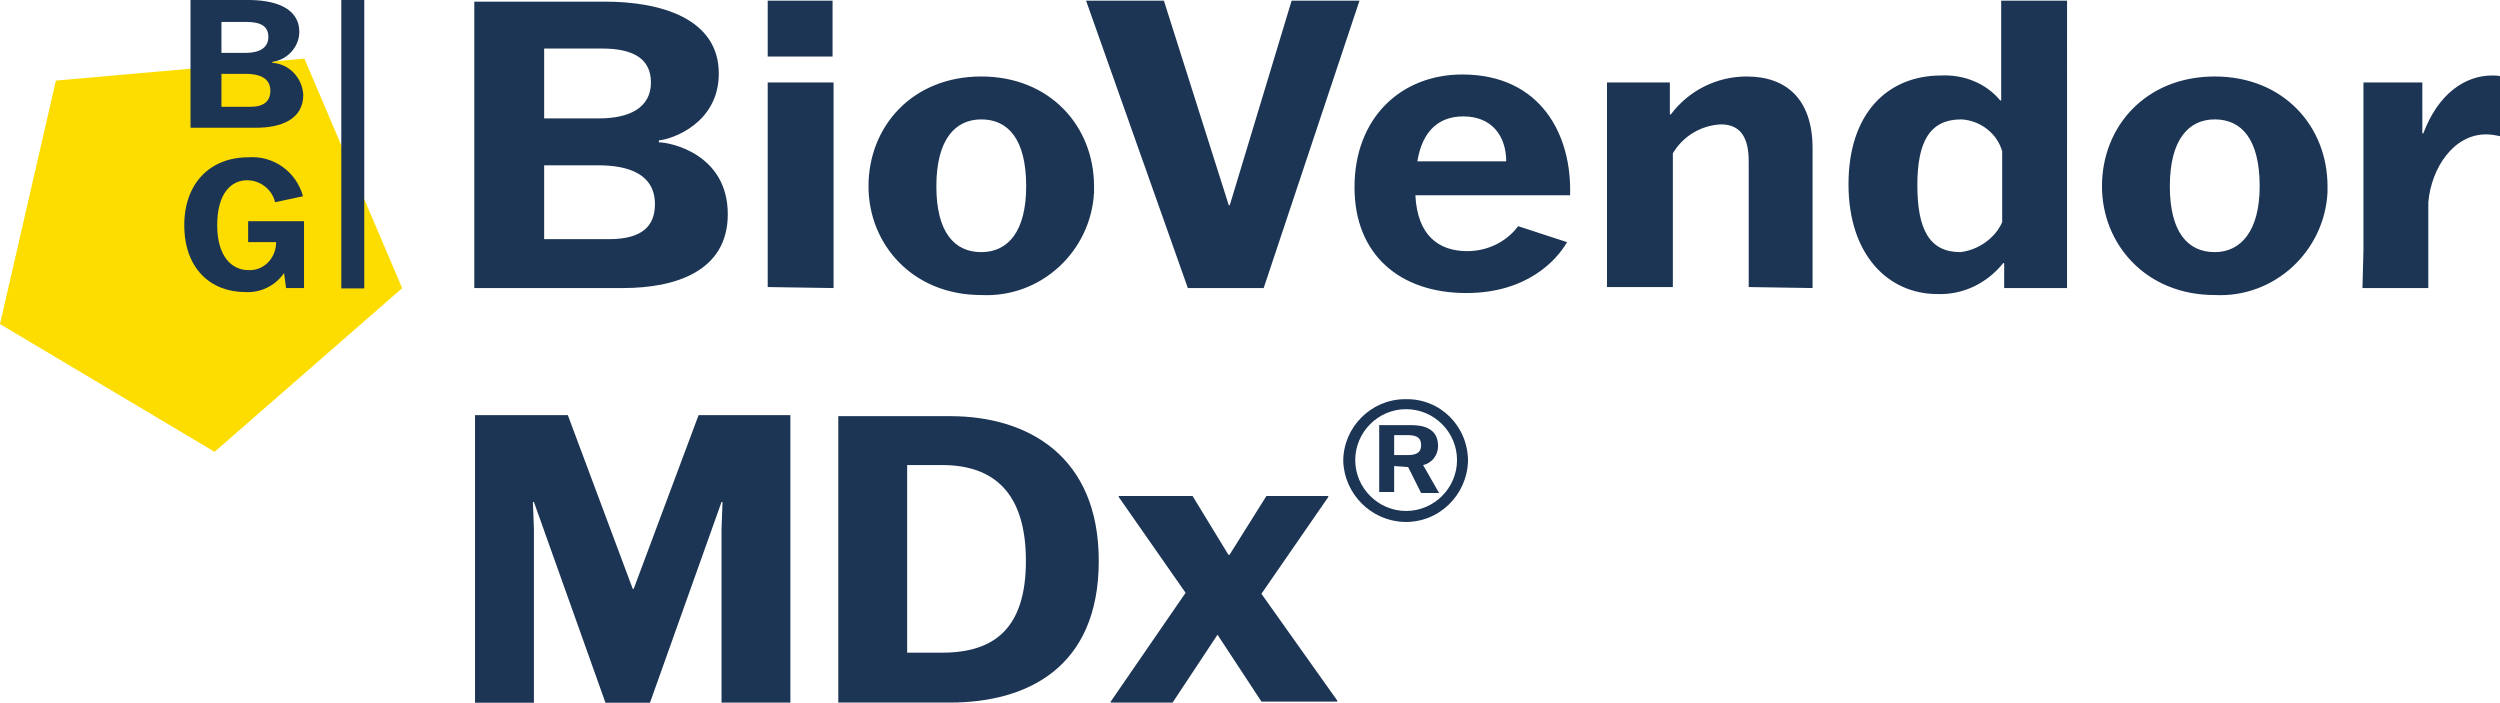
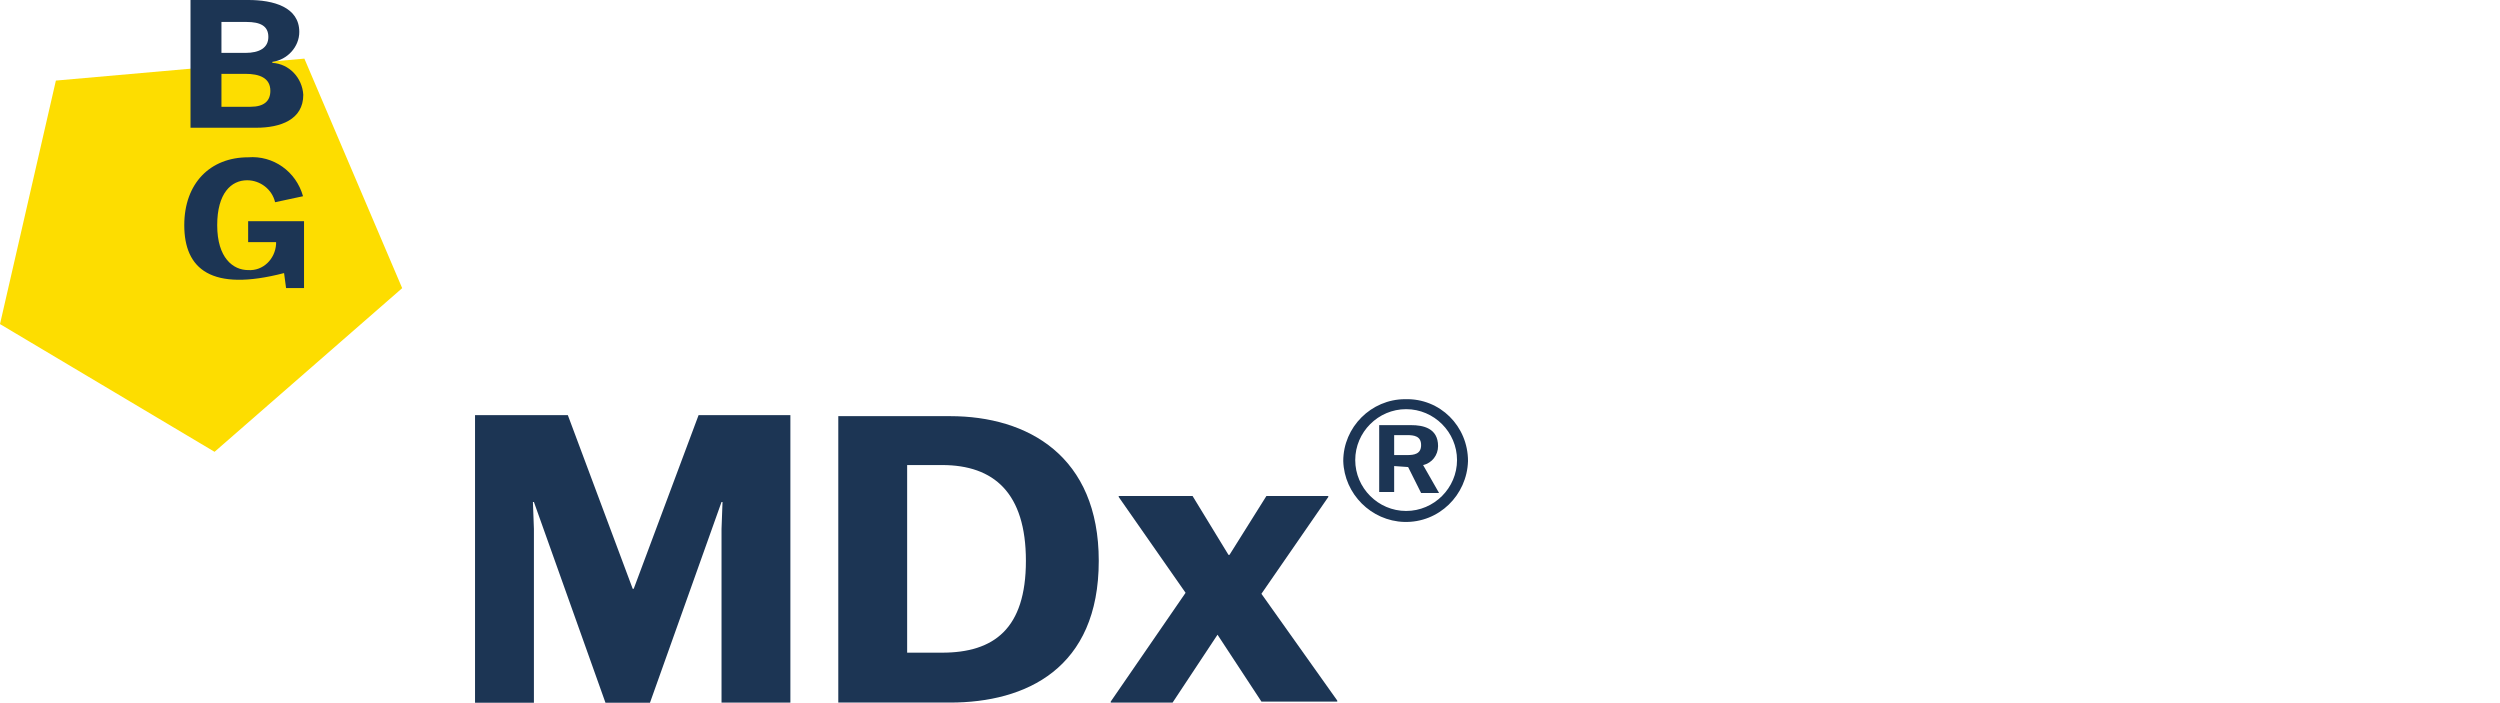
<svg xmlns="http://www.w3.org/2000/svg" width="250.51" height="70.415" viewBox="0 0 250.51 70.415">
  <g>
    <g transform="translate(47.527 0.064)">
-       <path fill="#1C3554" d="M0,25l0,3.8h14.9c5.3,0,10.5-1.7,10.5-7.4c0-6-5.7-7.2-6.9-7.2v-0.2c1.3-0.1,6-1.7,6-6.7    c0-5.5-5.8-7.2-11.4-7.2H0c0,0,0,3.8,0,3.8V25z M12.4,16.5c3.1,0,5.7,0.9,5.7,3.9c0,2.2-1.3,3.5-4.6,3.5H7v-7.4L12.4,16.5z M7,4.8    h5.8c3.1,0,4.9,1,4.9,3.4c0,2.5-2.1,3.6-5.2,3.6H7V4.8z M36,28.8l0-3.7V11.9l0-3.7h-6.6l0,3.7V25l0,3.7L36,28.8z M35.9,0h-6.5v5.6    h6.5V0z M50.8,29.5c6,0.3,11-4.4,11.3-10.3c0-0.2,0-0.4,0-0.6c0-6-4.4-11-11.3-11s-11.3,5-11.3,11C39.5,24.4,43.9,29.5,50.8,29.5     M50.8,25.2c-2.7,0-4.5-2-4.5-6.6c0-4.7,1.9-6.7,4.5-6.7c2.7,0,4.5,2,4.5,6.7C55.3,23.1,53.5,25.2,50.8,25.2 M71.5,28.8h7.6    L88.7,0h-6.8l-6.2,20.5h-0.1L69.1,0h-7.8L71.5,28.8z M104.6,22.6c-1.2,1.6-3.1,2.5-5.1,2.5c-2.9,0-5-1.6-5.2-5.6h15.5    c0.2-6-2.9-12.1-10.8-12.1c-6.1,0-10.8,4.3-10.8,11.3c0,6.8,4.6,10.6,11.2,10.6c6,0,9-3.2,10.1-5.1L104.6,22.6z M99.1,11.6    c2.9,0,4.3,2,4.3,4.5h-8.9C95,13,96.7,11.6,99.1,11.6 M134.1,28.8l0-3.7V14.8c0-4.9-2.6-7.2-6.6-7.2c-3,0-5.8,1.4-7.6,3.8h-0.1    V8.2h-6.3l0,3.7V25l0,3.7h6.6l0-3.7v-9.7c1-1.7,2.8-2.8,4.8-2.9c1.9,0,2.8,1.2,2.8,3.7V25l0,3.7L134.1,28.8z M146.6,29.4    c2.6,0.1,5-1.1,6.6-3.1h0.1v2.5h6.3l0-3.7V3.7l0-3.7H153l0,3.7V10h-0.1c-1.4-1.7-3.6-2.6-5.9-2.5c-5.4,0-9.3,3.8-9.3,10.9    S141.7,29.4,146.6,29.4 M148.9,25.2c-3.1,0-4.3-2.3-4.3-6.7c0-4.3,1.2-6.6,4.4-6.6c1.9,0.1,3.6,1.4,4.1,3.2v7.1    C152.4,23.8,150.7,25,148.9,25.2 M174.4,29.5c6,0.3,11-4.4,11.3-10.3c0-0.2,0-0.4,0-0.6c0-6-4.4-11-11.3-11s-11.3,5-11.3,11    C163.1,24.4,167.5,29.5,174.4,29.5 M174.4,25.2c-2.7,0-4.5-2-4.5-6.6c0-4.7,1.9-6.7,4.5-6.7c2.7,0,4.5,2,4.5,6.7    C178.9,23.1,177,25.2,174.4,25.2 M189.2,28.8h6.6l0-3.7v-4.9c0.3-3.4,2.5-6.8,5.8-6.8c0.5,0,1,0.1,1.5,0.2V7.6    c-0.3-0.1-0.6-0.1-0.9-0.1c-2.7,0-5.4,1.8-6.9,5.8h-0.1V8.2h-5.9l0,3.7V25L189.2,28.8z" />
-     </g>
+       </g>
    <g transform="translate(0 5.874)">
      <path fill="#FDDD00" d="M5.6,2.2L0,26.6l21.5,12.8L40.3,23L30.5,0L5.6,2.2z" />
    </g>
    <g transform="translate(19.09 0)">
      <path fill="#1C3554" d="M0,1.7L0,0h5.8c2.5,0,5.1,0.7,5.1,3.2c0,1.5-1.2,2.8-2.7,3v0.1c1.7,0.1,3,1.5,3.1,3.2    c0,2.5-2.3,3.3-4.7,3.3H0l0-1.7V1.7z M3.1,5.3h2.4c1.4,0,2.3-0.5,2.3-1.6c0-1.1-0.8-1.5-2.2-1.5H3.1V5.3z M3.1,7.4v3.3H6    c1.4,0,2-0.6,2-1.6c0-1.3-1.1-1.7-2.5-1.7L3.1,7.4z" />
    </g>
    <g transform="translate(18.465 15.763)">
-       <path fill="#1C3554" d="M12,13.1h-1.8L10,11.6h0c-0.9,1.3-2.4,2-3.9,1.9C2.7,13.5,0,11.2,0,6.8C0,2.6,2.6,0,6.4,0    c2.5-0.2,4.8,1.4,5.5,3.9L9.1,4.5C8.8,3.2,7.6,2.3,6.3,2.3c-1.6,0-3,1.3-3,4.5c0,3.3,1.6,4.5,3.1,4.5c1.5,0.1,2.7-1.1,2.8-2.6    c0-0.1,0-0.1,0-0.2H6.4V6.4H12l0,1.7L12,13.1z" />
+       <path fill="#1C3554" d="M12,13.1h-1.8L10,11.6h0C2.7,13.5,0,11.2,0,6.8C0,2.6,2.6,0,6.4,0    c2.5-0.2,4.8,1.4,5.5,3.9L9.1,4.5C8.8,3.2,7.6,2.3,6.3,2.3c-1.6,0-3,1.3-3,4.5c0,3.3,1.6,4.5,3.1,4.5c1.5,0.1,2.7-1.1,2.8-2.6    c0-0.1,0-0.1,0-0.2H6.4V6.4H12l0,1.7L12,13.1z" />
    </g>
-     <path fill="#1C3554" d="M36.5,28.9h-2.3V0h2.3V28.9z" />
    <g>
      <path fill="#1C3554" d="M47.6,66.6V45.4l0-3.8h9.3L63.4,59h0.1l6.5-17.4h9.2l0,3.8v21.2l0,3.8h-6.9l0-3.8V53l0.1-2.7h-0.1l-7.2,20.2    h-4.4l-7.2-20.2h-0.1l0.1,2.7v13.7l0,3.8h-5.9L47.6,66.6z" />
      <path fill="#1C3554" d="M84,41.7h11.2c7.8,0,14.9,4,14.9,14.5c0,10.8-7.3,14.2-14.9,14.2H84l0-3.8V45.4L84,41.7z M90.9,65.4h3.5    c5.2,0,8.4-2.4,8.4-9.2s-3.2-9.6-8.4-9.6h-3.5V65.4z" />
      <path fill="#1C3554" d="M122,63.6L122,63.6l-4.5,6.8h-6.2v-0.1l7.5-10.9l-6.7-9.6v-0.1h7.4l3.6,5.9h0.1l3.7-5.9h6.2v0.1l-6.7,9.7    l7.6,10.7v0.1h-7.6L122,63.6z" />
      <path fill="#1C3554" d="M147.1,46.2c-0.1,3.4-2.9,6.2-6.4,6.1c-3.3-0.1-6-2.8-6.1-6.1c0-3.4,2.8-6.2,6.2-6.2    C144.3,39.9,147.1,42.7,147.1,46.2 M135.8,46.1c0,2.8,2.3,5.1,5.1,5.1s5.1-2.3,5.1-5.1c0,0,0,0,0,0c0-2.8-2.3-5.1-5.1-5.1    S135.8,43.3,135.8,46.1C135.8,46.1,135.8,46.1,135.8,46.1 M139.7,46.7v2.6h-1.5v-6.7h3.2c1.2,0,2.7,0.3,2.7,2.1    c0,0.9-0.6,1.7-1.5,1.9l1.6,2.8h-1.8l-1.3-2.6L139.7,46.7z M139.7,45.6h1.3c0.7,0,1.4-0.1,1.4-1c0-0.9-0.7-1-1.4-1h-1.3V45.6z" />
    </g>
  </g>
</svg>